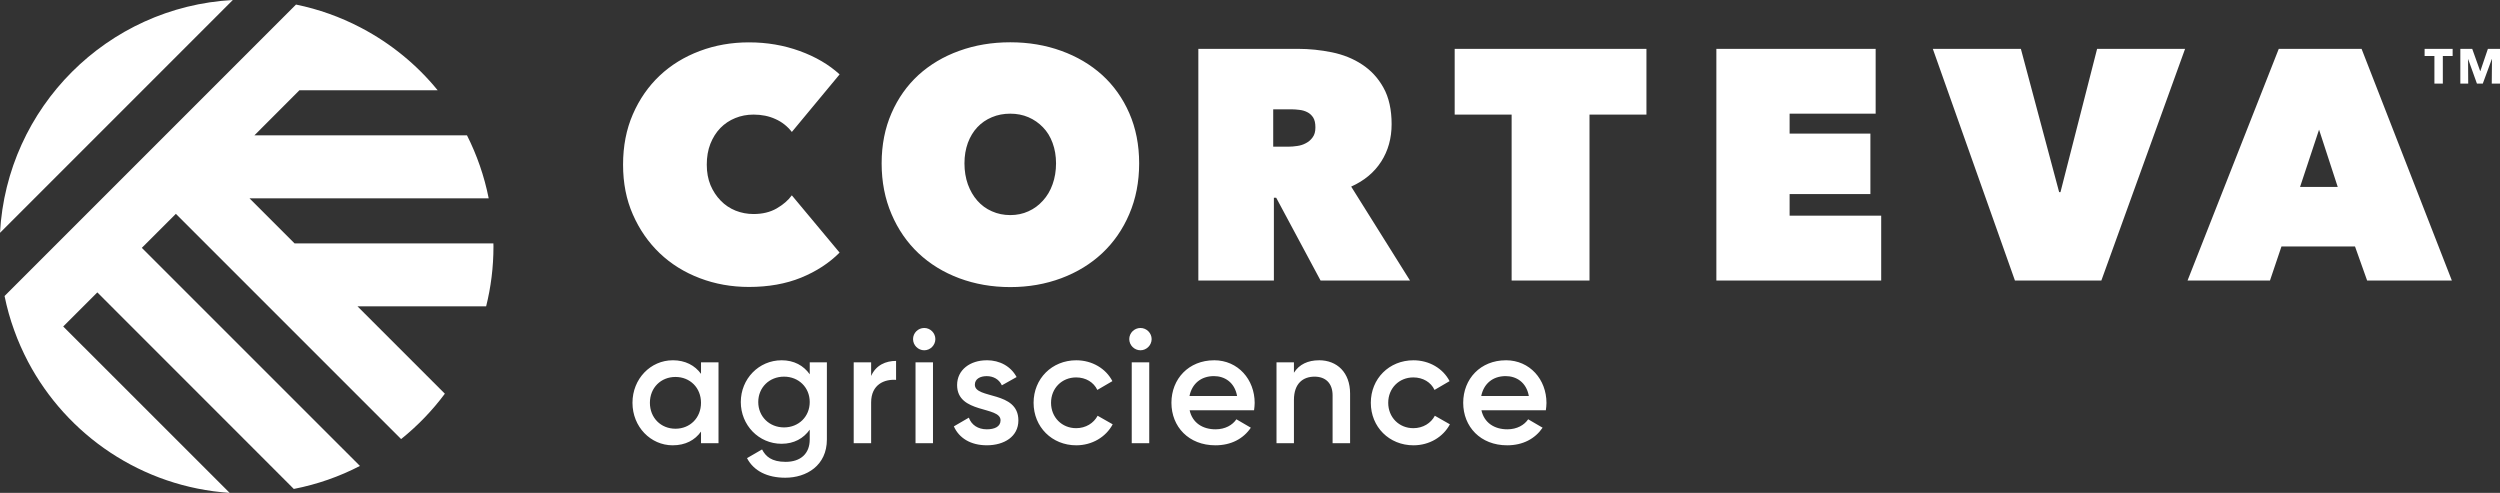
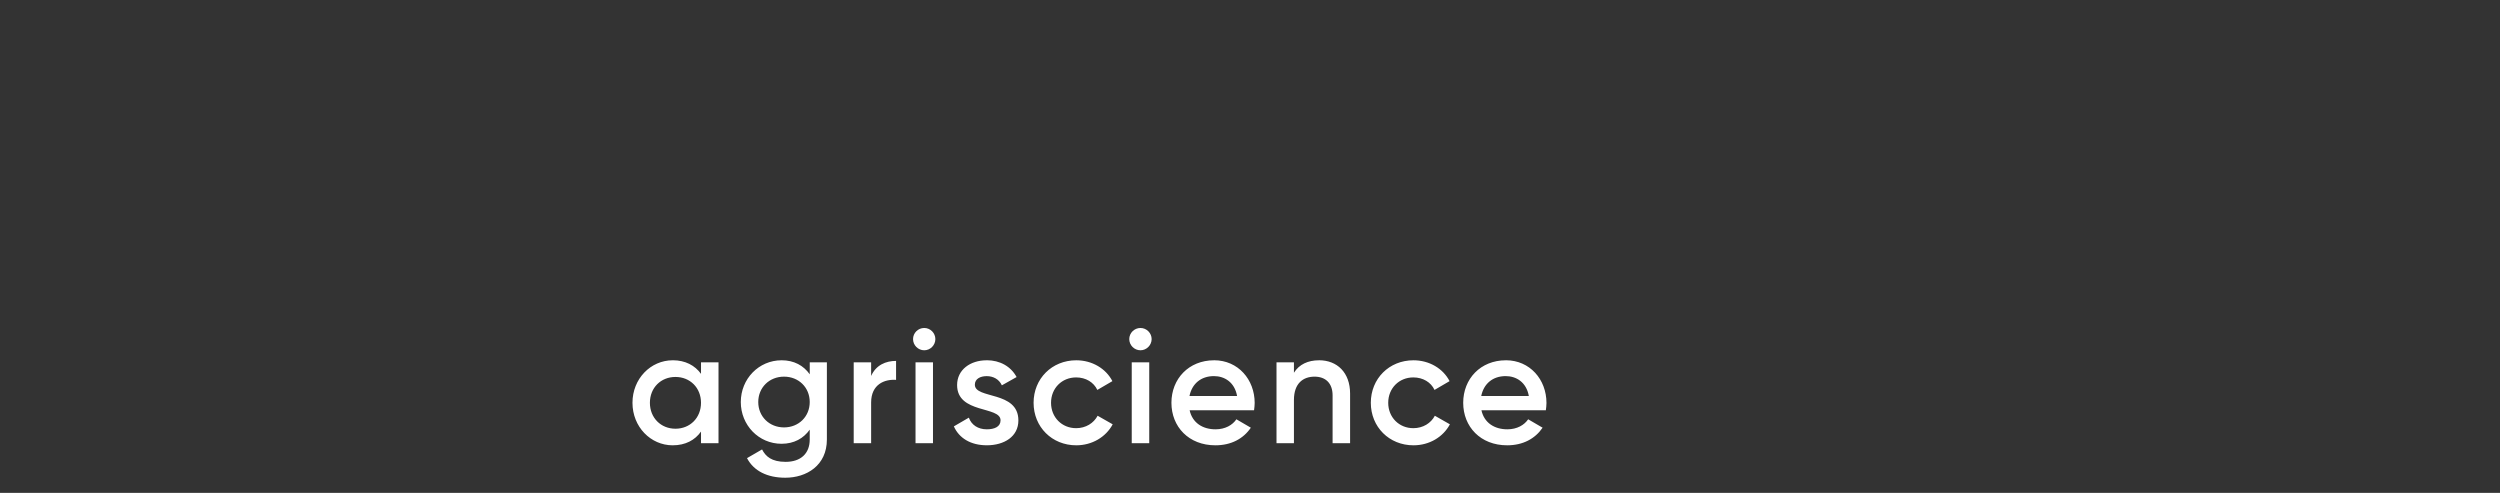
<svg xmlns="http://www.w3.org/2000/svg" id="svg546" viewBox="0 0 1009.69 199.06">
  <rect x="0" y="0" width="1009.69" height="199.06" fill="#333333" stroke="none" />
  <defs>
    <style>
      .cls-1 {
        fill: #fff;
      }
    </style>
  </defs>
-   <path id="path344" class="cls-1" d="M94.03,0C43.35,2.77,2.77,43.35,0,94.03L94.03,0ZM119.55,1.84L1.84,119.55c.97,4.74,2.24,9.32,3.87,13.78,1.56,4.39,3.46,8.63,5.61,12.75,15.71,29.76,46.03,50.58,81.44,52.98L25.53,131.86l13.78-13.77,79.35,79.38c9.44-1.84,18.42-4.99,26.71-9.29L57.28,100.1l13.75-13.74,90.97,90.97c6.64-5.33,12.59-11.5,17.67-18.32l-35.28-35.28h51.95c1.93-7.73,2.96-15.8,2.96-24.16,0-.44-.03-.84-.03-1.28h-80.31l-18.2-18.2h96.61c-1.78-8.98-4.77-17.52-8.76-25.43h-85.86l18.17-18.2h55.85c-8.41-10.32-18.89-18.88-30.73-25.12-.22-.12-.44-.22-.65-.34-8.04-4.18-16.71-7.29-25.84-9.16Z" />
-   <path id="path354" class="cls-1" d="M408.03,17.08c-7.42,0-14.27,1.15-20.63,3.46-6.33,2.27-11.81,5.55-16.46,9.76-4.61,4.24-8.26,9.38-10.88,15.4-2.65,6.05-3.99,12.81-3.99,20.29s1.34,14.31,3.99,20.48c2.62,6.17,6.27,11.44,10.88,15.8,4.64,4.36,10.13,7.73,16.46,10.1,6.36,2.37,13.21,3.58,20.63,3.58s14.24-1.21,20.6-3.58c6.33-2.37,11.85-5.73,16.52-10.1,4.64-4.36,8.32-9.63,10.94-15.8,2.65-6.17,3.99-13,3.99-20.48s-1.34-14.24-3.99-20.29c-2.62-6.02-6.3-11.16-10.94-15.4-4.67-4.21-10.19-7.48-16.52-9.76-6.36-2.31-13.21-3.46-20.6-3.46ZM302.5,17.11c-7.04,0-13.68,1.15-19.88,3.49-6.23,2.34-11.62,5.64-16.21,9.97-4.55,4.3-8.17,9.51-10.81,15.58-2.65,6.08-3.96,12.87-3.96,20.35s1.31,14.12,3.96,20.13c2.65,6.05,6.26,11.25,10.81,15.61,4.58,4.36,9.97,7.73,16.21,10.1,6.2,2.37,12.84,3.55,19.88,3.55,7.82,0,14.84-1.24,21.01-3.74,6.17-2.52,11.34-5.89,15.58-10.13l-19.29-23.13c-1.5,2.06-3.55,3.8-6.14,5.3-2.59,1.49-5.7,2.25-9.32,2.25-2.56,0-4.99-.47-7.26-1.37-2.31-.94-4.3-2.27-6.02-4.05-1.71-1.75-3.08-3.83-4.11-6.26-1-2.43-1.5-5.17-1.5-8.26s.47-5.89,1.44-8.38c1-2.52,2.34-4.65,4.05-6.42,1.71-1.75,3.71-3.08,6.02-4.02,2.28-.93,4.74-1.4,7.39-1.4,3.24,0,6.2.59,8.85,1.81,2.65,1.18,4.83,2.93,6.61,5.2l19.29-23.25c-4.33-3.96-9.7-7.11-16.12-9.44-6.45-2.34-13.27-3.49-20.47-3.49h0ZM483.98,19.73v93.56h30.51v-33.44h.93l17.92,33.44h36.12l-23.75-37.93c5.27-2.37,9.32-5.73,12.12-10.1,2.8-4.36,4.21-9.41,4.21-15.15s-1.09-10.78-3.3-14.71c-2.18-3.93-5.08-7.04-8.67-9.38-3.55-2.34-7.6-3.96-12.12-4.89-4.55-.93-9.13-1.4-13.68-1.4h-40.3ZM587.51,19.73v26.55h23v67.01h31.45V46.28h23v-26.55h-77.45ZM693.2,19.73v93.56h66.57v-26.18h-36.99v-8.73h32.63v-24.43h-32.63v-8.04h34.75v-26.18h-64.33ZM780.62,19.73l33.16,93.56h34.91l33.81-93.56h-35.53l-14.8,57.88h-.53l-15.46-57.88h-35.56ZM920.34,19.73l-36.84,93.56h33.29l4.64-13.75h29.7l4.89,13.75h34.22l-36.46-93.56h-33.44ZM979.24,19.73v2.9h3.96v11.13h3.4v-11.13h3.96v-2.9h-11.32ZM993.67,19.73v14.03h3.18l-.06-9.91h.03l3.55,9.91h2.37l3.65-9.91h.06l-.09,9.91h3.33v-14.03h-4.89l-3.05,8.98h-.07l-3.21-8.98h-4.8ZM514.21,44.15h7.48c.97,0,2.03.09,3.15.23,1.15.12,2.18.43,3.15.93.97.47,1.75,1.22,2.37,2.15.62,1,.9,2.3.9,3.99s-.34,2.99-1.12,4.02c-.72,1.03-1.65,1.81-2.74,2.37-1.09.59-2.28.96-3.52,1.12-1.28.19-2.43.28-3.49.28h-6.17v-15.09ZM408.03,45.91c2.62,0,5.08.47,7.32,1.43,2.24.97,4.18,2.31,5.86,4.05,1.68,1.71,2.99,3.83,3.9,6.33.93,2.52,1.4,5.27,1.4,8.26s-.47,5.89-1.4,8.45c-.9,2.56-2.21,4.77-3.9,6.61-1.68,1.87-3.61,3.3-5.86,4.3-2.24,1.03-4.7,1.53-7.32,1.53s-5.14-.5-7.42-1.53c-2.31-1-4.24-2.43-5.89-4.3-1.62-1.84-2.9-4.05-3.83-6.61-.9-2.56-1.37-5.36-1.37-8.45s.47-5.74,1.37-8.26c.93-2.49,2.21-4.61,3.83-6.33,1.65-1.75,3.58-3.09,5.89-4.05,2.28-.97,4.77-1.43,7.42-1.43ZM936.61,52.36l7.54,23.13h-15.21l7.67-23.13Z" />
  <path id="path374" class="cls-1" d="M373.28,132.46c-2.49,0-4.52,2.02-4.52,4.49s2.03,4.52,4.52,4.52c2.49,0,4.49-2.09,4.49-4.52s-2-4.49-4.49-4.49ZM460.6,132.46c-2.46,0-4.52,2.02-4.52,4.49s2.05,4.52,4.52,4.52c2.49,0,4.52-2.09,4.52-4.52s-2.03-4.49-4.52-4.49ZM271.68,145.51c-8.88,0-16.24,7.45-16.24,17.17s7.36,17.17,16.24,17.17c5.11,0,8.98-2.06,11.44-5.55v4.71h7.07v-32.66h-7.07v4.64c-2.46-3.4-6.33-5.49-11.44-5.49ZM315.65,145.51c-9.19,0-16.46,7.51-16.46,16.86s7.26,16.86,16.46,16.86c5.05,0,8.88-2.18,11.38-5.7v3.99c0,5.67-3.65,9.01-9.72,9.01-5.7,0-8.1-2.21-9.53-5.02l-6.08,3.52c2.74,5.24,8.29,7.91,15.46,7.91,8.57,0,16.8-4.92,16.8-15.43v-31.17h-6.92v4.83c-2.49-3.52-6.33-5.67-11.38-5.67ZM398.49,145.51c-6.67,0-11.94,3.86-11.94,10,0,11.69,17.55,8.42,17.55,14.24,0,2.59-2.43,3.64-5.55,3.64-3.58,0-6.2-1.78-7.26-4.71l-6.05,3.52c2.09,4.71,6.76,7.64,13.31,7.64,7.04,0,12.75-3.52,12.75-10.04,0-12.09-17.58-8.51-17.58-14.43,0-2.37,2.21-3.46,4.77-3.46s4.95,1.15,6.14,3.71l5.95-3.34c-2.31-4.3-6.73-6.79-12.09-6.79ZM434.68,145.51c-9.85,0-17.24,7.45-17.24,17.17s7.39,17.17,17.24,17.17c6.39,0,11.97-3.34,14.71-8.48l-6.08-3.46c-1.59,2.99-4.77,5.02-8.69,5.02-5.73,0-10.13-4.36-10.13-10.25s4.39-10.25,10.13-10.25c3.93,0,7.1,1.96,8.57,5.05l6.08-3.55c-2.62-5.08-8.19-8.42-14.58-8.42ZM490.34,145.51c-10.25,0-17.23,7.51-17.23,17.17s6.98,17.17,17.76,17.17c6.39,0,11.31-2.68,14.31-7.11l-5.83-3.4c-1.56,2.31-4.49,4.05-8.42,4.05-5.24,0-9.35-2.62-10.47-7.7h26.02c.12-.93.25-1.96.25-2.96,0-9.41-6.67-17.23-16.39-17.23ZM532.72,145.51c-4.43,0-7.98,1.62-10.13,5.02v-4.18h-7.04v32.66h7.04v-17.48c0-6.67,3.68-9.41,8.32-9.41,4.43,0,7.29,2.62,7.29,7.57v19.32h7.07v-20.04c0-8.51-5.23-13.47-12.56-13.47ZM570.87,145.51c-9.85,0-17.23,7.45-17.23,17.17s7.39,17.17,17.23,17.17c6.42,0,11.97-3.34,14.71-8.48l-6.08-3.46c-1.56,2.99-4.77,5.02-8.7,5.02-5.73,0-10.13-4.36-10.13-10.25s4.39-10.25,10.13-10.25c3.93,0,7.14,1.96,8.57,5.05l6.08-3.55c-2.62-5.08-8.17-8.42-14.59-8.42ZM608.18,145.51c-10.25,0-17.23,7.51-17.23,17.17s6.98,17.17,17.76,17.17c6.39,0,11.28-2.68,14.31-7.11l-5.83-3.4c-1.56,2.31-4.49,4.05-8.41,4.05h0c-5.23,0-9.35-2.62-10.47-7.7h26.02c.12-.93.25-1.96.25-2.96,0-9.41-6.67-17.23-16.39-17.23h0ZM361.9,145.76c-4.11,0-8.1,1.65-10.07,6.08v-5.49h-7.04v32.66h7.04v-16.46c0-7.32,5.42-9.47,10.07-9.13v-7.67ZM369.76,146.35v32.66h7.05v-32.66h-7.05ZM457.08,146.35v32.66h7.07v-32.66h-7.07ZM490.28,151.9c4.24,0,8.35,2.43,9.35,8.04h-19.23c1-4.89,4.58-8.04,9.88-8.04ZM608.11,151.9c4.24,0,8.35,2.43,9.35,8.04h-19.23c1-4.89,4.58-8.04,9.88-8.04ZM316.65,152.12c5.92,0,10.38,4.36,10.38,10.25s-4.46,10.25-10.38,10.25-10.41-4.39-10.41-10.25,4.46-10.25,10.41-10.25ZM272.8,152.24c5.89,0,10.32,4.36,10.32,10.44s-4.43,10.47-10.32,10.47-10.32-4.39-10.32-10.47,4.43-10.44,10.32-10.44h0Z" />
</svg>